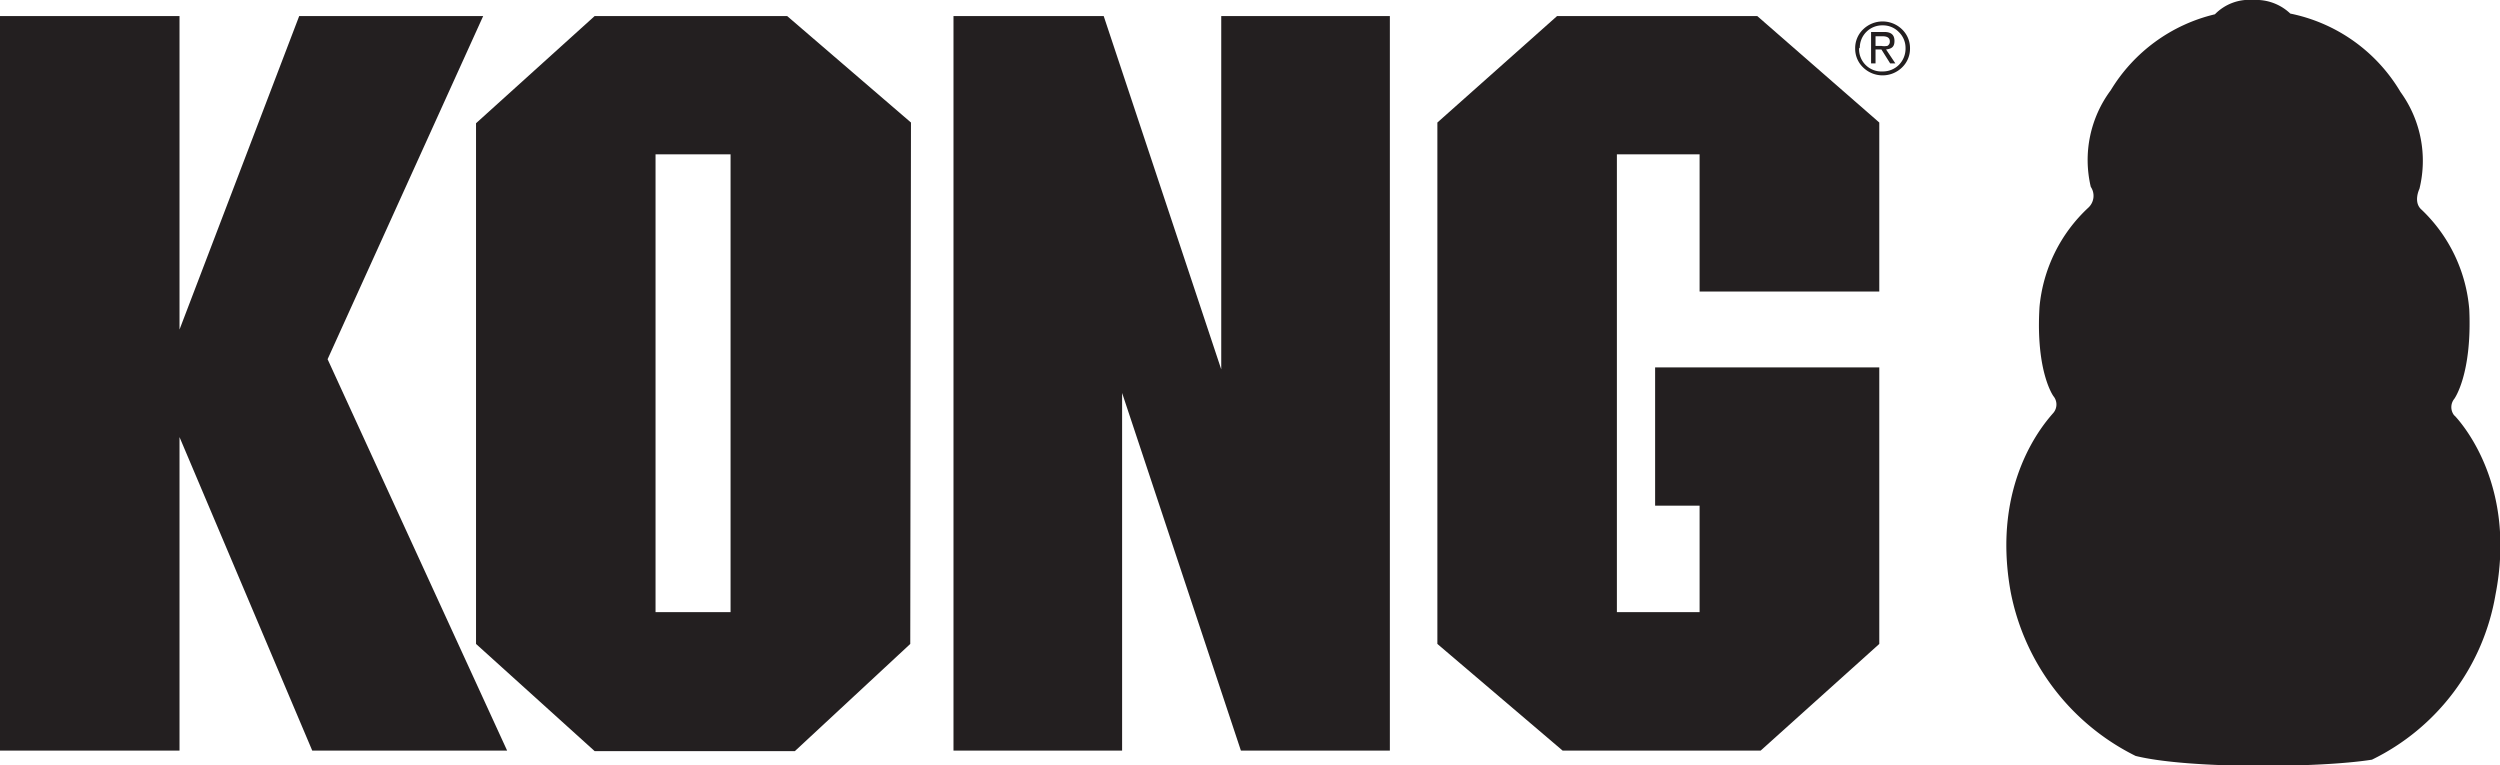
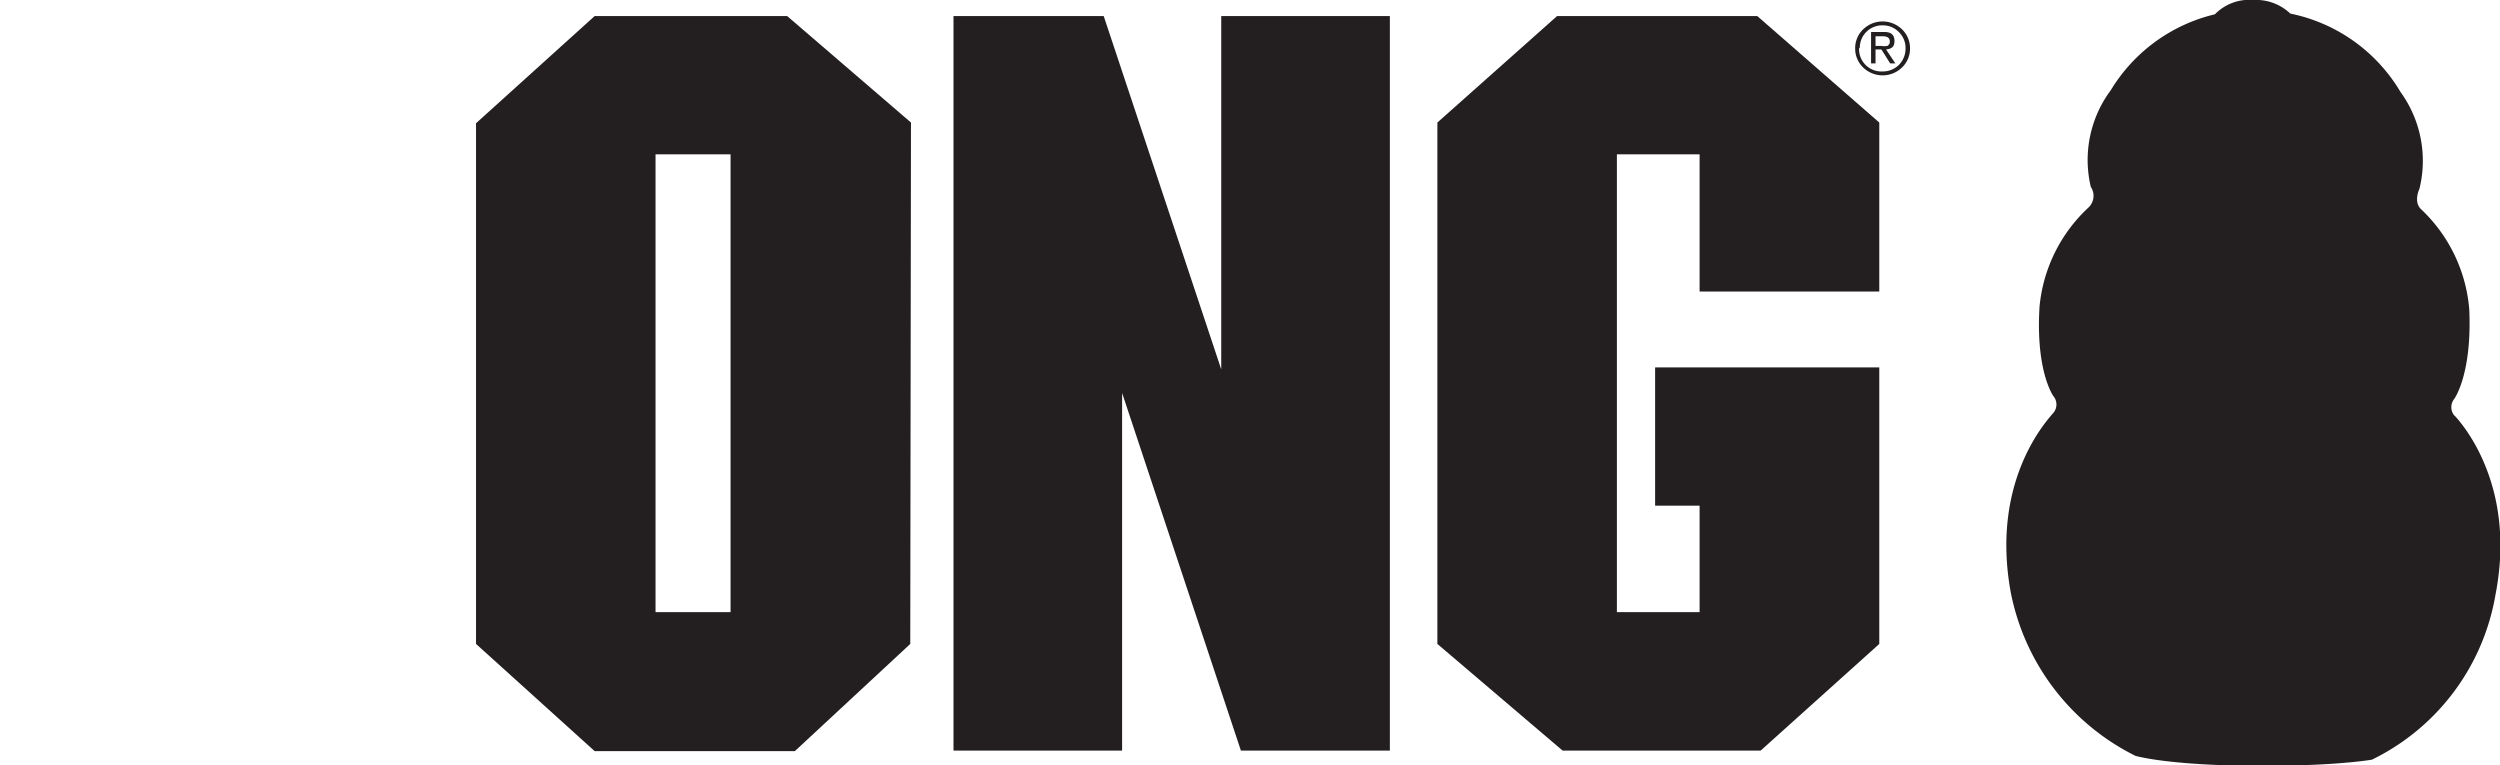
<svg xmlns="http://www.w3.org/2000/svg" id="Layer_1" data-name="Layer 1" viewBox="0 0 139.96 42.85">
  <defs>
    <style>.cls-1,.cls-2{fill:#231f20;}.cls-2{fill-rule:evenodd;}</style>
  </defs>
  <title>Kong</title>
-   <polygon class="cls-1" points="16.75 0.9 10.05 18.45 10.05 0.9 0 0.9 0 42.02 10.05 42.02 10.05 24.47 17.48 42.02 28.39 42.02 18.34 20.11 27.05 0.9 16.75 0.9" />
  <polygon class="cls-2" points="77.81 0.9 68.37 0.9 68.37 20.68 61.79 0.9 53.38 0.9 53.38 42.02 62.82 42.02 62.82 22 69.47 42.02 77.81 42.02 77.81 0.9" />
  <polygon class="cls-2" points="105.21 6.86 98.38 0.9 87.17 0.9 80.47 6.86 80.47 36.05 87.48 42.02 98.57 42.02 105.21 36.05 105.21 20.57 92.66 20.57 92.66 28.31 95.15 28.31 95.15 34.27 90.52 34.27 90.52 8.64 95.15 8.64 95.15 16.32 105.21 16.32 105.21 6.86" />
  <path class="cls-2" d="M51,6.86,44.07.9H33.29l-6.64,6V36.05l6.64,6H44.5l6.46-6ZM40.9,34.27H36.7V8.64h4.2Z" />
  <path class="cls-2" d="M105,2.77v.78h-.25V1.79h.74c.38,0,.57.16.57.5s-.16.44-.47.48l.52.78h-.29l-.49-.78Zm0-.2h.32a.94.94,0,0,0,.34,0,.26.26,0,0,0,.14-.25c0-.2-.14-.29-.41-.29H105Zm-.92.1A1.25,1.25,0,0,0,105.4,4a1.27,1.27,0,0,0,.91-.37,1.29,1.29,0,0,0,.37-.92,1.24,1.24,0,0,0-.38-.92,1.23,1.23,0,0,0-.9-.37,1.25,1.25,0,0,0-1.28,1.29m-.26,0a1.45,1.45,0,0,1,.45-1.07,1.56,1.56,0,0,1,2.17,0,1.45,1.45,0,0,1,.45,1.07,1.45,1.45,0,0,1-.45,1.07,1.56,1.56,0,0,1-2.17,0,1.45,1.45,0,0,1-.45-1.07" />
  <path class="cls-2" d="M137.4,23.26a.74.74,0,0,1,0-.93s1-1.36.84-5a8.67,8.67,0,0,0-2.67-5.59c-.49-.42-.12-1.17-.12-1.17a6.56,6.56,0,0,0-1.06-5.42A9.32,9.32,0,0,0,128.22.76,2.77,2.77,0,0,0,126.15,0,2.68,2.68,0,0,0,124,.8a9.34,9.34,0,0,0-5.83,4.25,6.54,6.54,0,0,0-1.12,5.41.9.9,0,0,1-.13,1.16,8.67,8.67,0,0,0-2.74,5.56c-.22,3.64.78,5,.78,5a.73.73,0,0,1,0,.93c-.49.56-3.49,3.91-2.4,10a13,13,0,0,0,7,9.21c2.93.73,10.27.68,13.23.21a12.63,12.63,0,0,0,6.92-9.25c1.17-6-1.77-9.45-2.28-10" />
</svg>